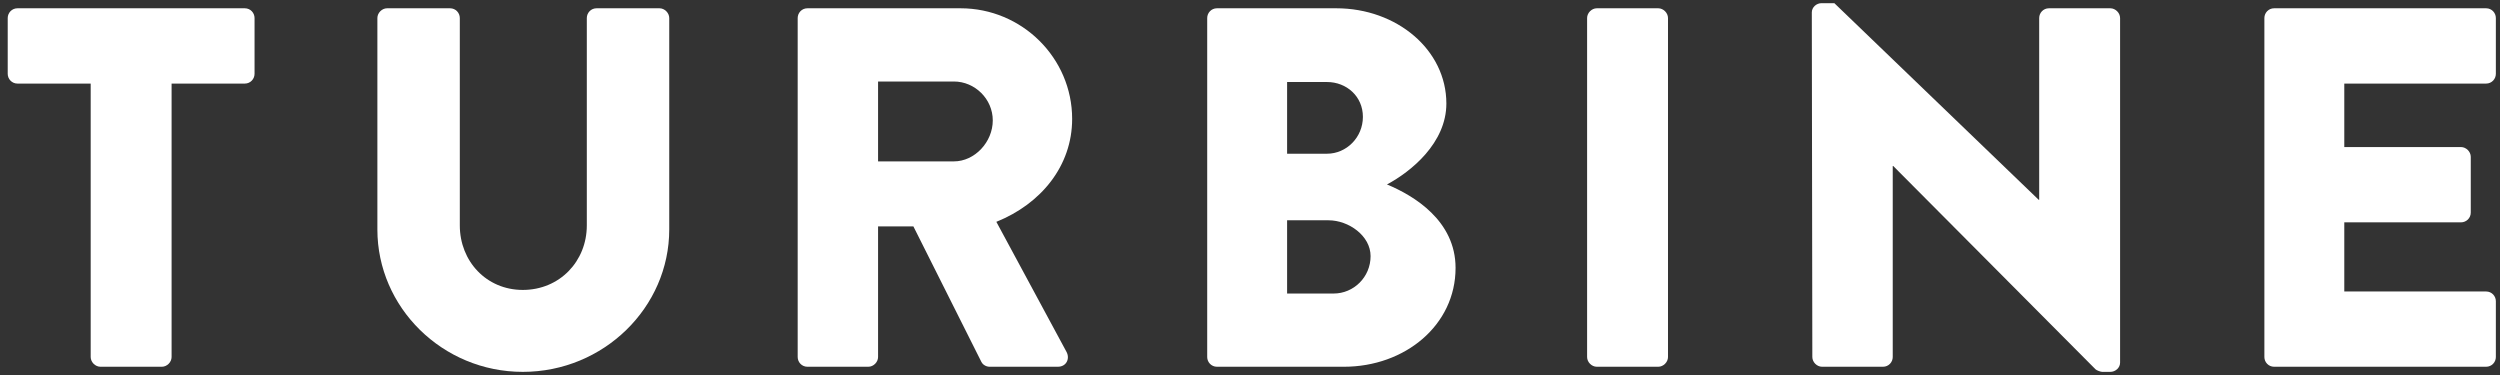
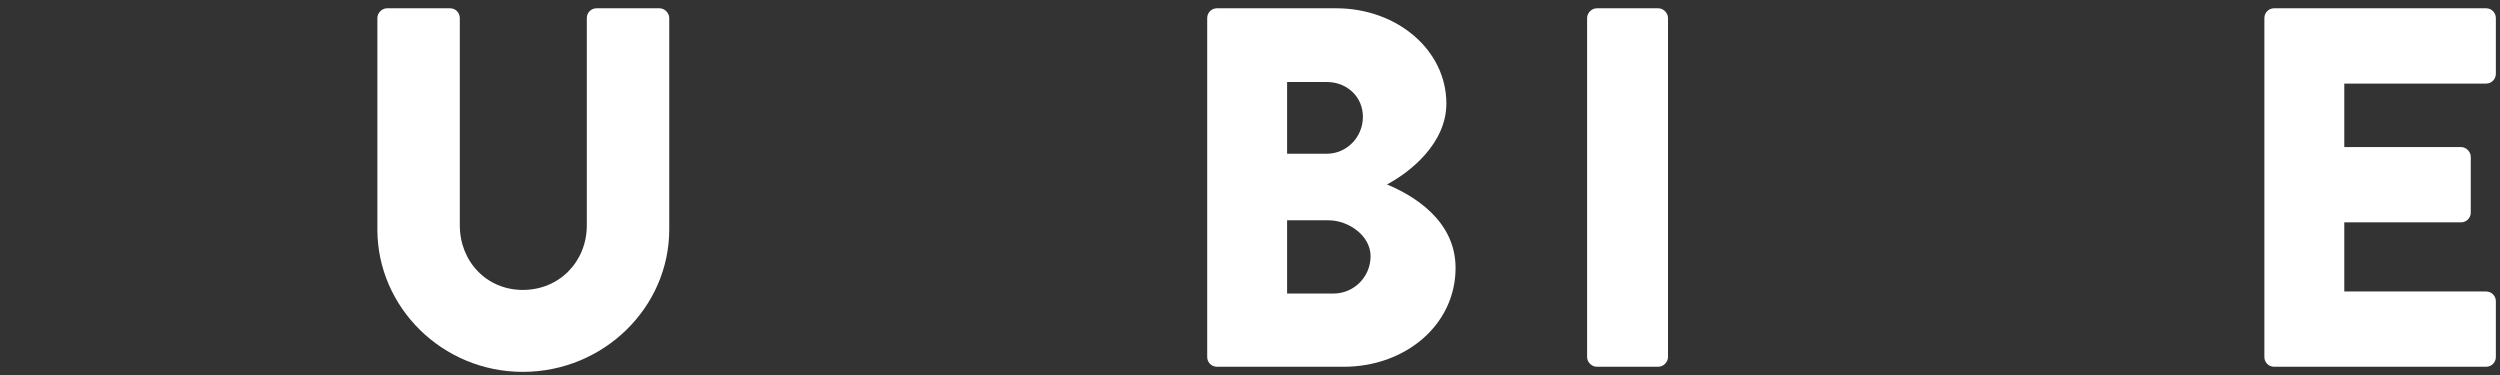
<svg xmlns="http://www.w3.org/2000/svg" width="313px" height="47px" viewBox="0 0 313 47" version="1.1">
  <rect x="0" y="0" width="313" height="47" fill="#333333" stroke="none" />
  <title>g14</title>
  <g id="Page-1" stroke="none" stroke-width="1" fill="none" fill-rule="evenodd">
    <g id="Turbine_logo_wtag_mono" transform="translate(-205, -478)" fill="#FFFFFF" fill-rule="nonzero">
      <g id="g10" transform="translate(408, 528) scale(-1, 1) rotate(-180) translate(-408, -528) translate(0, 0)">
        <g id="g14" transform="translate(205.966, 531.442)">
          <g id="g24" transform="translate(0, 0.641)">
-             <path d="M10.388,35.453 L1.22,35.453 C0.515,35.453 0,36.032 0,36.673 L0,43.66 C0,44.3 0.515,44.88 1.22,44.88 L29.684,44.88 C30.393,44.88 30.904,44.3 30.904,43.66 L30.904,36.673 C30.904,36.032 30.393,35.453 29.684,35.453 L20.517,35.453 L20.517,1.216 C20.517,0.576 19.94,0 19.3,0 L11.608,0 C10.967,0 10.388,0.576 10.388,1.216 L10.388,35.453 Z" id="path26" />
-           </g>
+             </g>
          <g id="g28" transform="translate(46.282, 0)">
            <path d="M0,44.301 C0,44.941 0.573,45.521 1.213,45.521 L9.1,45.521 C9.808,45.521 10.32,44.941 10.32,44.301 L10.32,18.336 C10.32,13.848 13.653,10.259 18.205,10.259 C22.82,10.259 26.221,13.848 26.221,18.336 L26.221,44.301 C26.221,44.941 26.733,45.521 27.439,45.521 L35.324,45.521 C35.965,45.521 36.541,44.941 36.541,44.301 L36.541,17.824 C36.541,8.077 28.335,0 18.205,0 C8.139,0 0,8.077 0,17.824 L0,44.301 Z" id="path30" />
          </g>
          <g id="g32" transform="translate(98.904, 0.641)">
-             <path d="M19.552,25.711 C22.18,25.711 24.425,28.147 24.425,30.84 C24.425,33.532 22.18,35.713 19.552,35.713 L10.064,35.713 L10.064,25.711 L19.552,25.711 Z M0,43.661 C0,44.301 0.512,44.88 1.217,44.88 L20.387,44.88 C28.081,44.88 34.363,38.661 34.363,31.031 C34.363,25.135 30.455,20.388 24.872,18.145 L33.657,1.861 C34.108,1.027 33.657,0 32.567,0 L24.04,0 C23.529,0 23.141,0.321 23.015,0.576 L14.488,17.569 L10.064,17.569 L10.064,1.217 C10.064,0.576 9.488,0 8.847,0 L1.217,0 C0.512,0 0,0.576 0,1.217 L0,43.661 Z" id="path34" />
-           </g>
+             </g>
          <g id="g36" transform="translate(150.176, 0.641)">
            <path d="M15.837,9.168 C18.336,9.168 20.455,11.22 20.455,13.847 C20.455,16.413 17.695,18.336 15.196,18.336 L10.003,18.336 L10.003,9.168 L15.837,9.168 Z M15.003,26.672 C17.443,26.672 19.493,28.723 19.493,31.289 C19.493,33.852 17.443,35.648 15.003,35.648 L10.003,35.648 L10.003,26.672 L15.003,26.672 Z M0,43.661 C0,44.301 0.515,44.88 1.22,44.88 L16.157,44.88 C23.724,44.88 29.943,39.687 29.943,32.956 C29.943,28.017 25.519,24.429 22.507,22.824 C25.901,21.413 31.095,18.273 31.095,12.375 C31.095,5.195 24.749,0 17.121,0 L1.22,0 C0.515,0 0,0.576 0,1.217 L0,43.661 Z" id="path38" />
          </g>
          <g id="g40" transform="translate(197.739, 0.641)">
            <path d="M0,43.66 C0,44.3 0.573,44.88 1.217,44.88 L8.909,44.88 C9.549,44.88 10.128,44.3 10.128,43.66 L10.128,1.216 C10.128,0.576 9.549,0 8.909,0 L1.217,0 C0.573,0 0,0.576 0,1.216 L0,43.66 Z" id="path42" />
          </g>
          <g id="g44" transform="translate(225.873, 0)">
-             <path d="M0,45.007 C0,45.648 0.576,46.161 1.217,46.161 L2.821,46.161 L28.405,21.543 L28.468,21.543 L28.468,44.301 C28.468,44.941 28.979,45.521 29.687,45.521 L37.376,45.521 C38.017,45.521 38.596,44.941 38.596,44.301 L38.596,1.156 C38.596,0.512 38.017,0 37.376,0 L36.353,0 C36.163,0 35.645,0.191 35.521,0.321 L10.193,25.775 L10.132,25.775 L10.132,1.857 C10.132,1.217 9.617,0.641 8.912,0.641 L1.285,0.641 C0.641,0.641 0.065,1.217 0.065,1.857 L0,45.007 Z" id="path46" />
-           </g>
+             </g>
          <g id="g48" transform="translate(282.534, 0.641)">
            <path d="M0,43.66 C0,44.3 0.511,44.88 1.22,44.88 L27.761,44.88 C28.469,44.88 28.981,44.3 28.981,43.66 L28.981,36.673 C28.981,36.032 28.469,35.453 27.761,35.453 L10.005,35.453 L10.005,27.505 L24.619,27.505 C25.26,27.505 25.84,26.927 25.84,26.285 L25.84,19.299 C25.84,18.593 25.26,18.079 24.619,18.079 L10.005,18.079 L10.005,9.423 L27.761,9.423 C28.469,9.423 28.981,8.847 28.981,8.207 L28.981,1.216 C28.981,0.576 28.469,0 27.761,0 L1.22,0 C0.511,0 0,0.576 0,1.216 L0,43.66 Z" id="path50" />
          </g>
        </g>
      </g>
    </g>
  </g>
</svg>